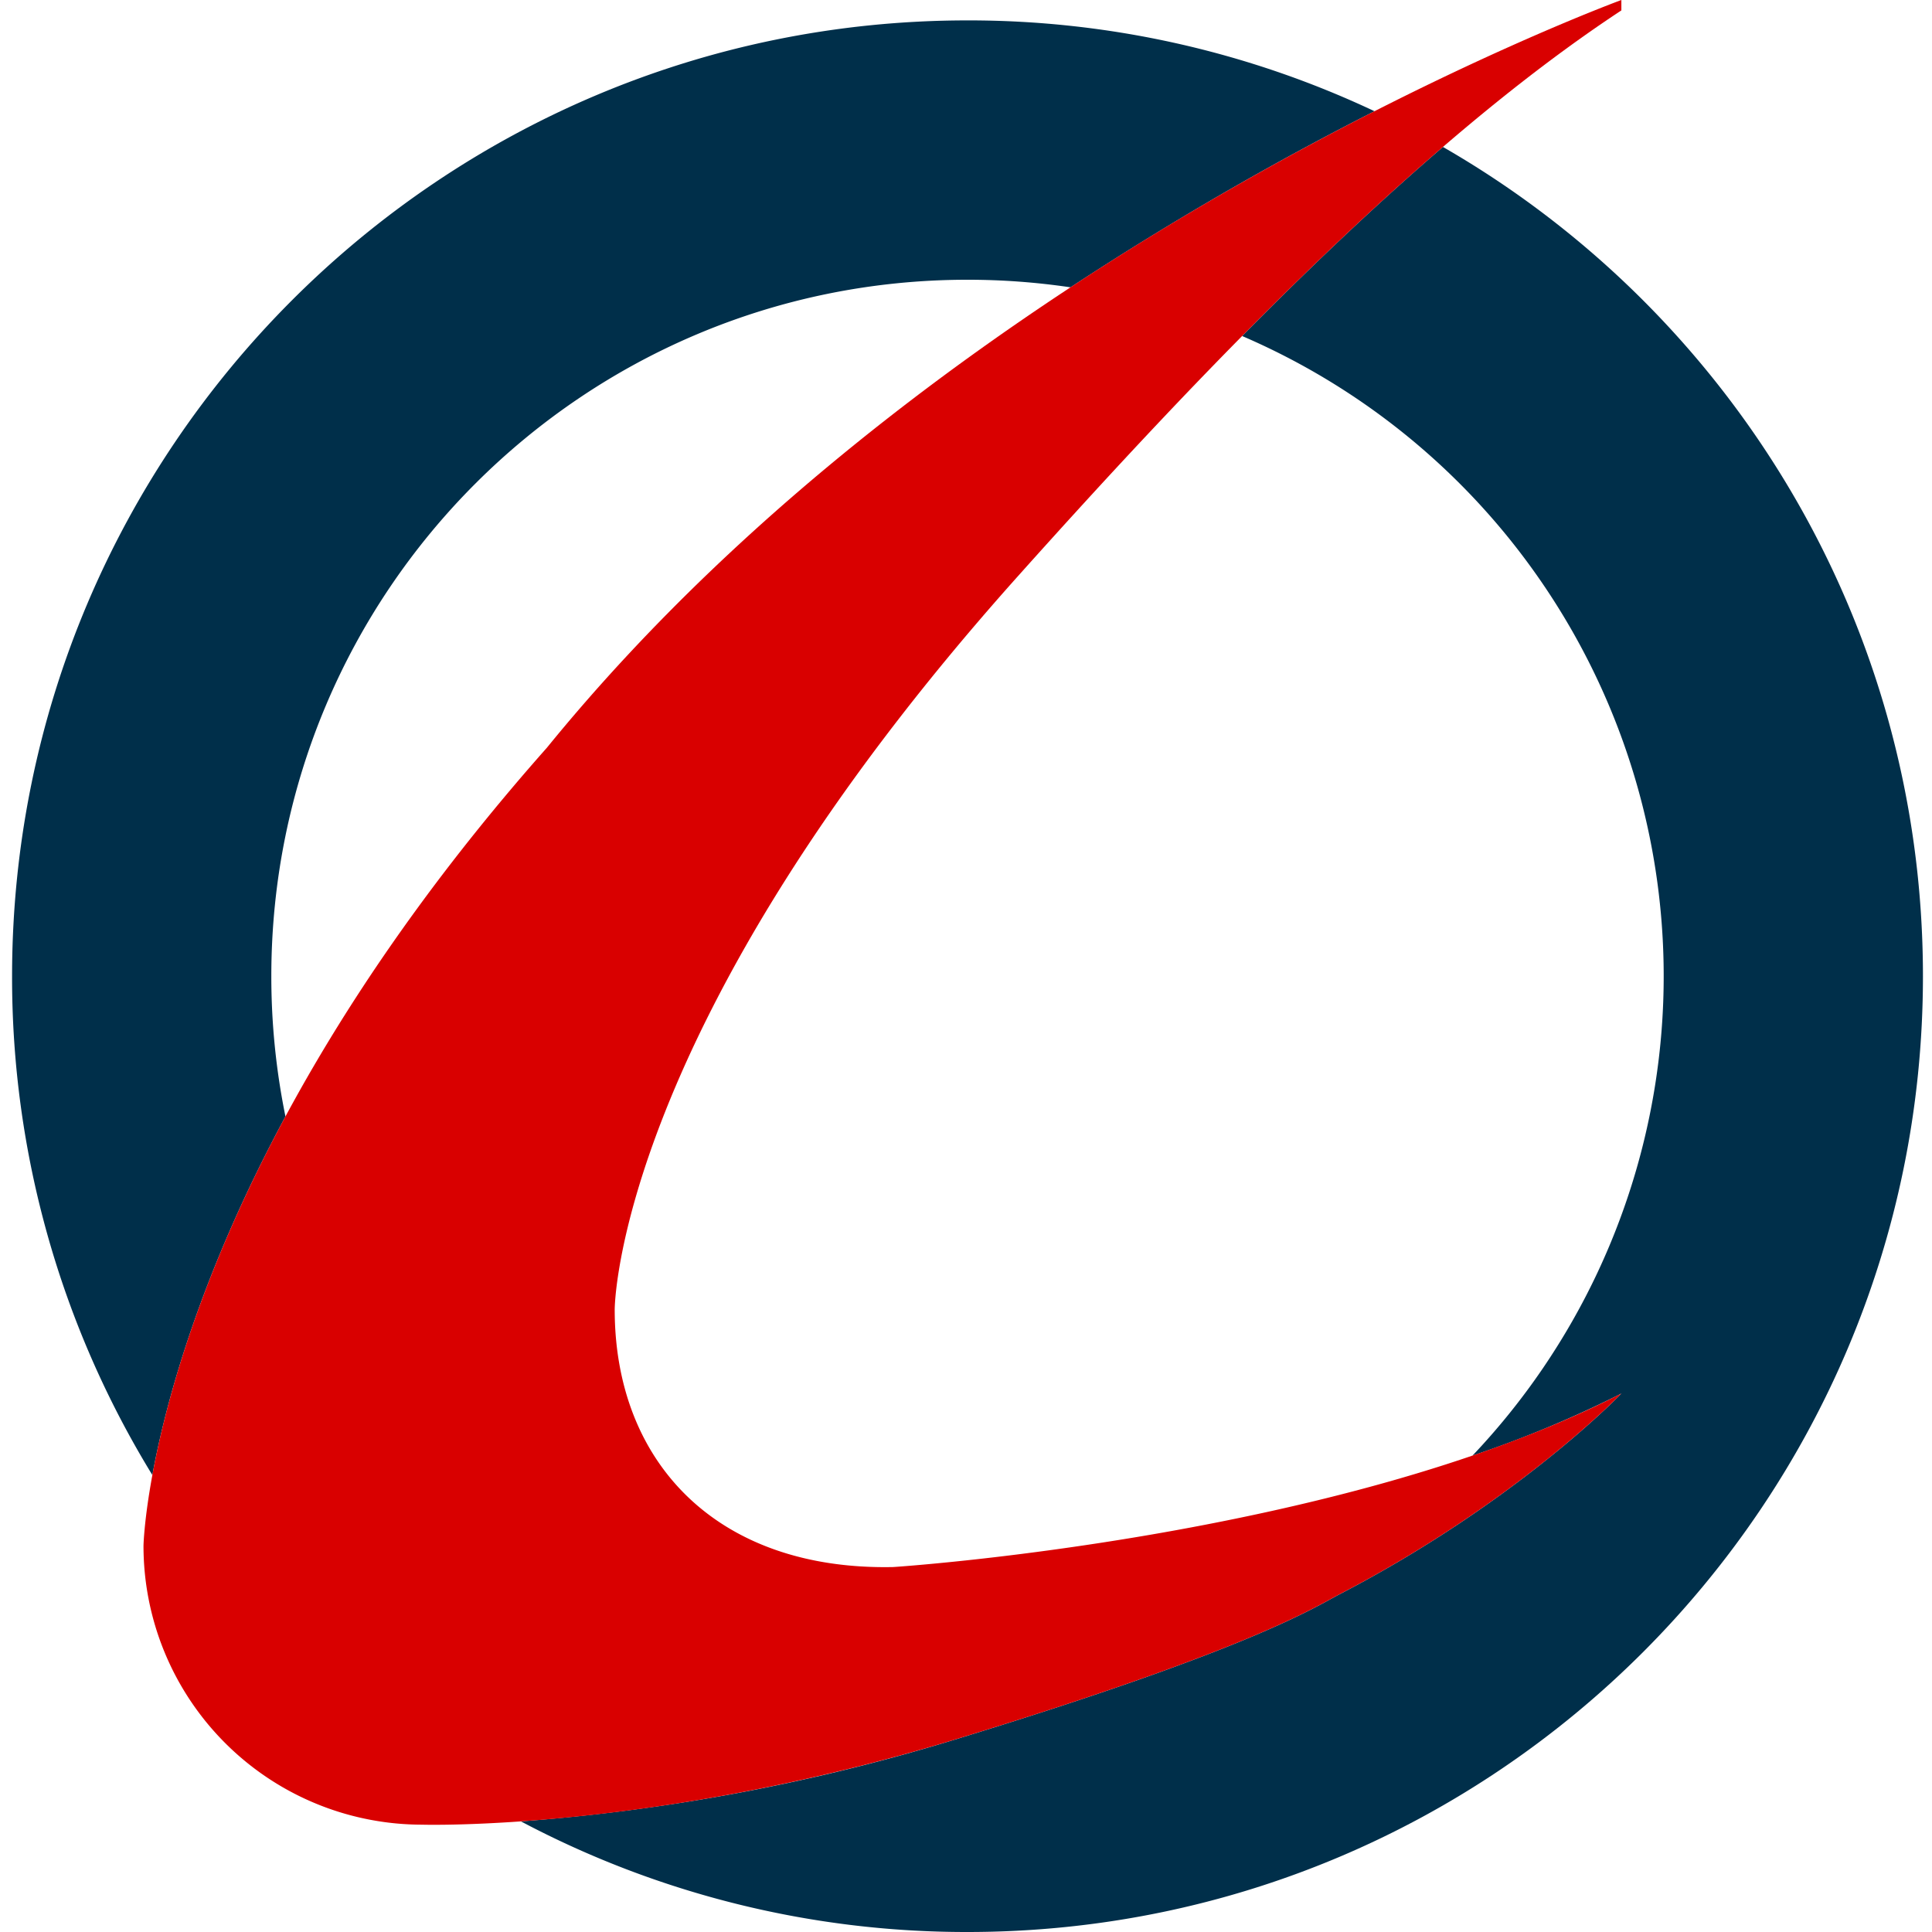
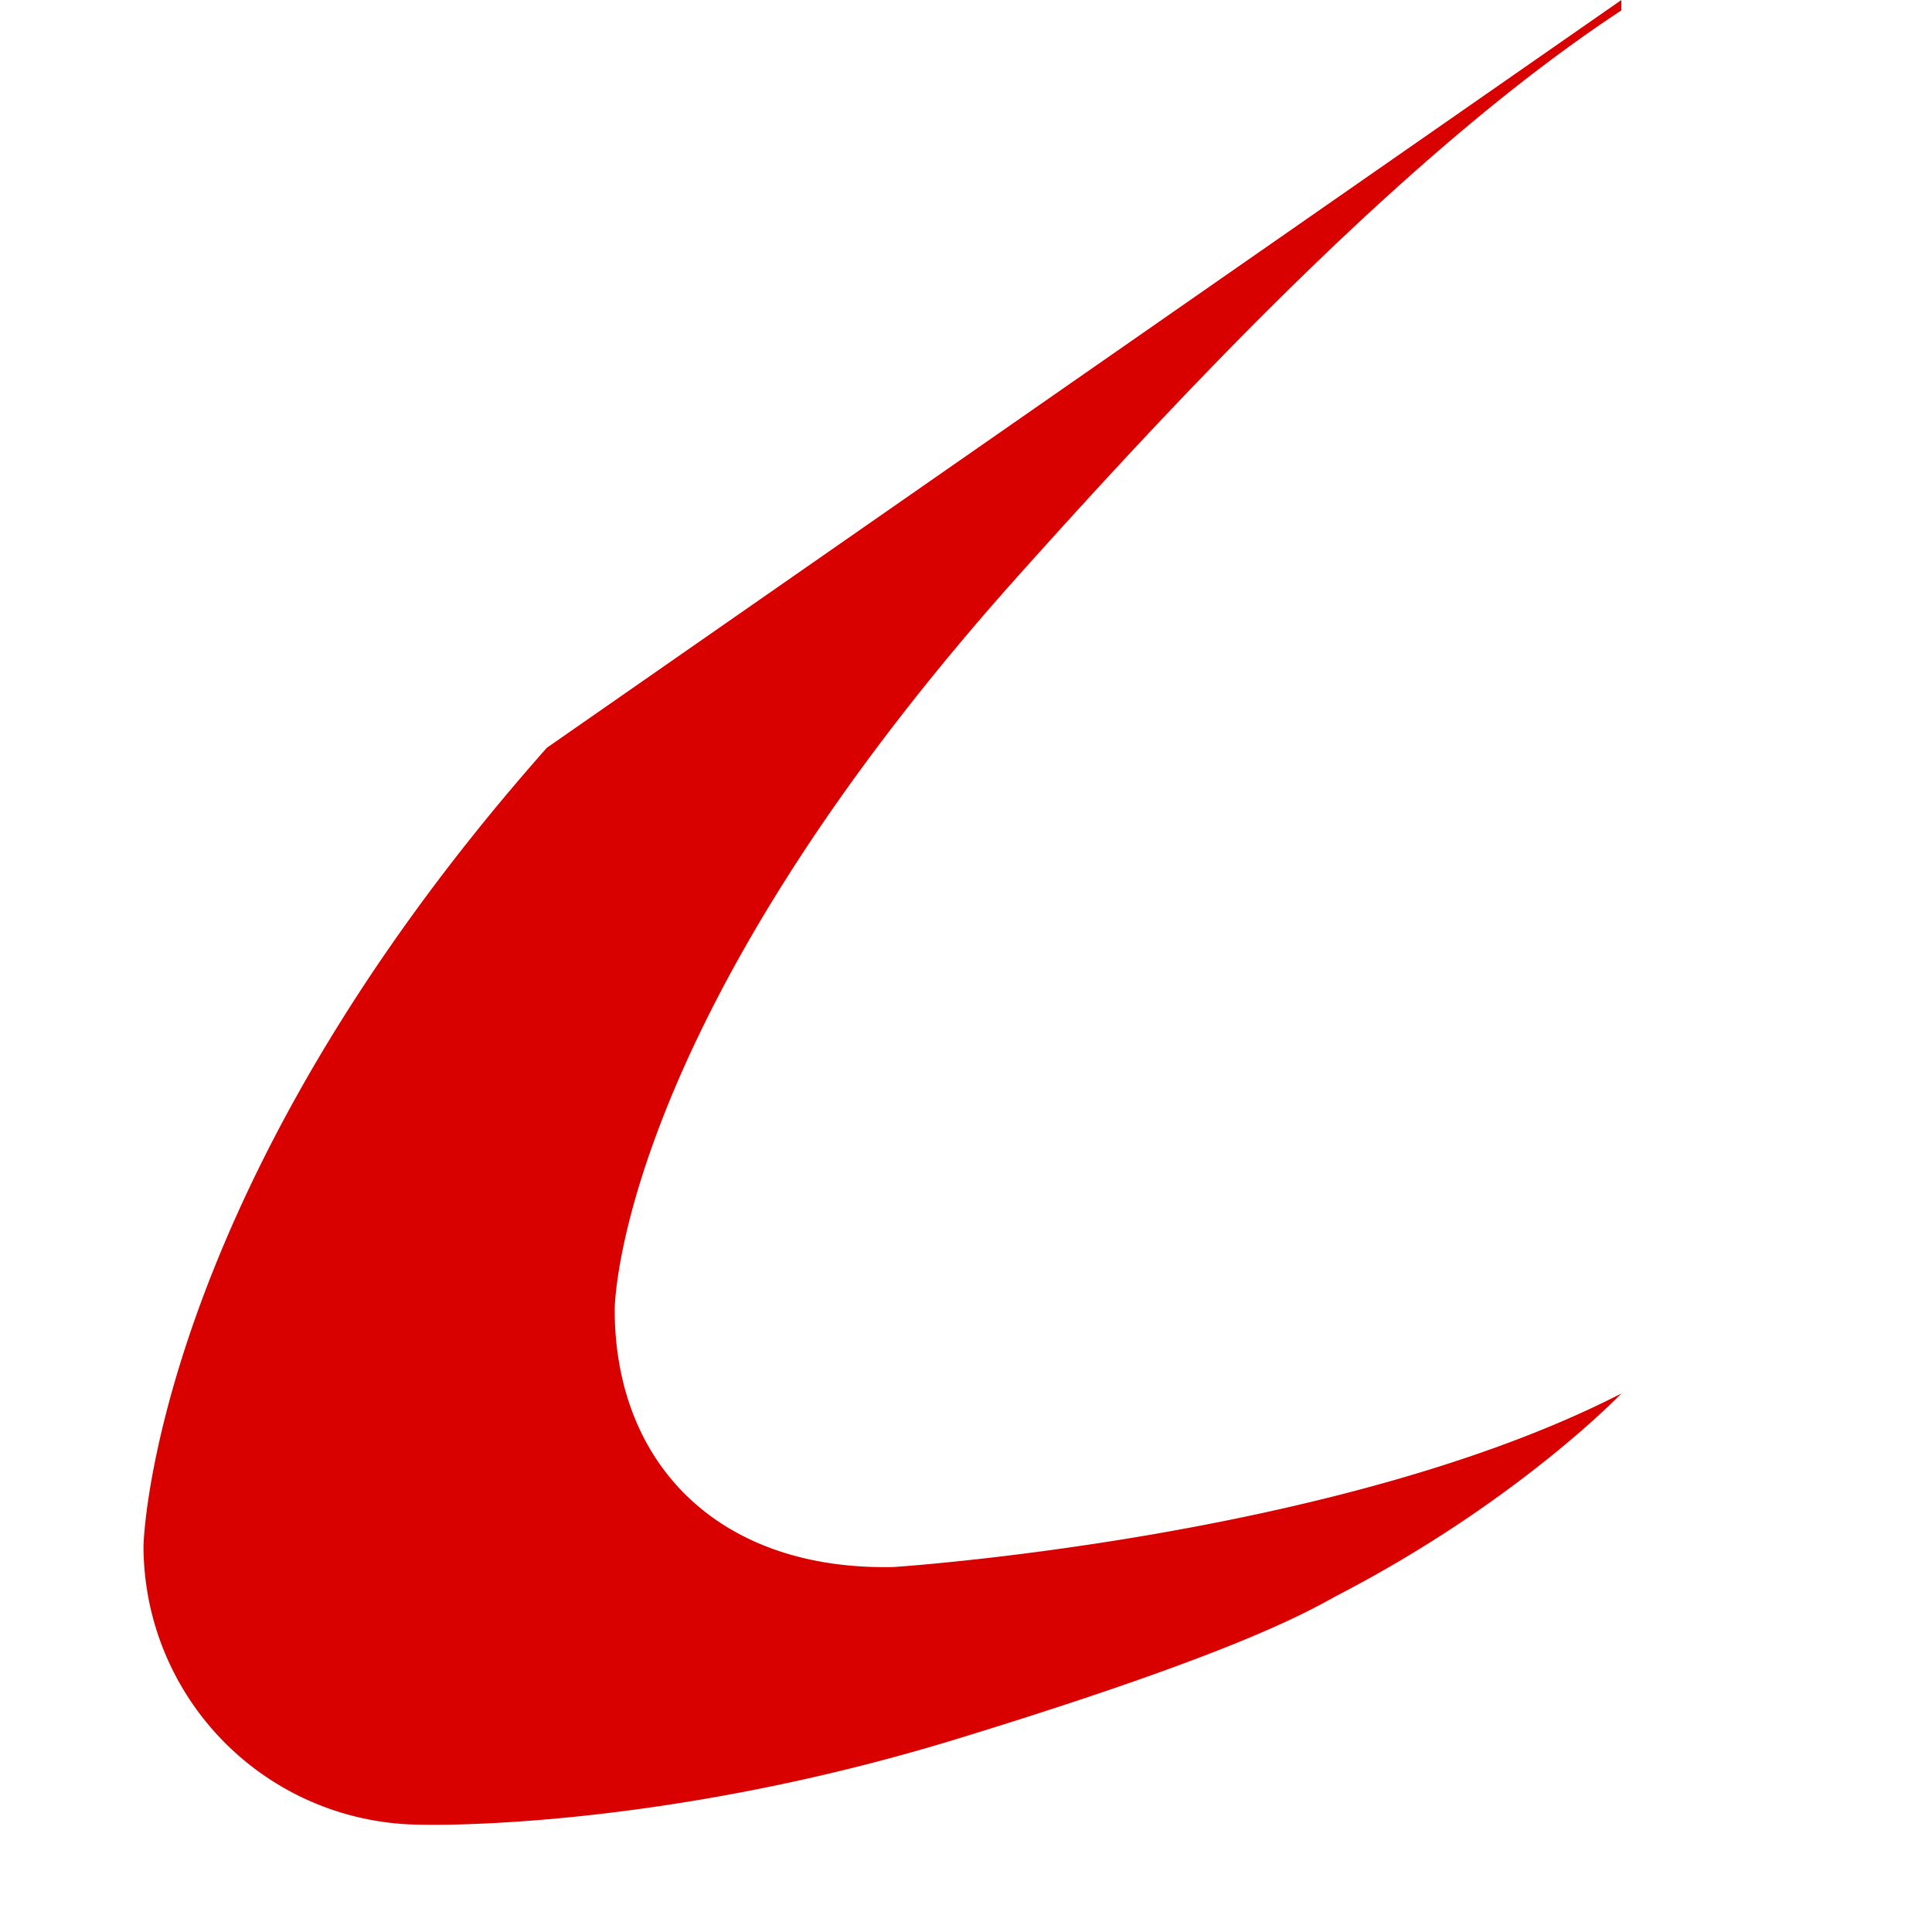
<svg xmlns="http://www.w3.org/2000/svg" id="Слой_1" data-name="Слой 1" width="640" height="640" viewBox="0 0 640 640">
  <defs>
    <style>
      .cls-1 {
        fill: #002f4a;
      }

      .cls-1, .cls-2 {
        fill-rule: evenodd;
      }

      .cls-2 {
        fill: #d90000;
      }
    </style>
  </defs>
-   <path id="Совмещенный_контур" data-name="Совмещенный контур" class="cls-1" d="M172.56,603.357A315.037,315.037,0,0,0,320.5,640C495.3,640,637,498.246,637,323.379c0-117.508-63.989-220.062-159.007-274.7-22.462,19.307-44.852,40.678-66.523,62.634a230.813,230.813,0,0,1,76.317,370.871,374.546,374.546,0,0,0,48.131-19.964l1.182-.6s-34,35.569-93.124,66.383c-9.024,4.7-29.2,18.074-126.825,48A658.5,658.5,0,0,1,172.56,603.357ZM4,323.379A315.232,315.232,0,0,0,50.472,488.63c4.477-24.32,15.749-66.191,44.088-118.781a231.845,231.845,0,0,1-4.68-46.47C89.88,195.96,193.13,92.67,320.5,92.67a232.4,232.4,0,0,1,34.125,2.51,1048.544,1048.544,0,0,1,100.7-58.338A315.18,315.18,0,0,0,320.5,6.757C145.7,6.757,4,148.511,4,323.379Z" />
-   <path id="Контур" class="cls-2" d="M181.161,247.7C49.9,395.852,47.536,512,47.536,512a92.341,92.341,0,0,0,92.237,92.445S216.636,606.814,317.151,576c97.623-29.926,117.8-43.3,126.825-48C503.1,497.186,537.1,461.617,537.1,461.617l-1.182.6c-93.42,47.408-240.053,56.889-240.053,56.889-57.943,1.186-92.236-34.278-92.236-85.333,0,0,0-93.63,133.624-242.964C395.9,125.271,468.9,48.316,537.1,3.448V0S317.151,80.592,181.161,247.7Z" />
+   <path id="Контур" class="cls-2" d="M181.161,247.7C49.9,395.852,47.536,512,47.536,512a92.341,92.341,0,0,0,92.237,92.445S216.636,606.814,317.151,576c97.623-29.926,117.8-43.3,126.825-48C503.1,497.186,537.1,461.617,537.1,461.617l-1.182.6c-93.42,47.408-240.053,56.889-240.053,56.889-57.943,1.186-92.236-34.278-92.236-85.333,0,0,0-93.63,133.624-242.964C395.9,125.271,468.9,48.316,537.1,3.448V0Z" />
</svg>